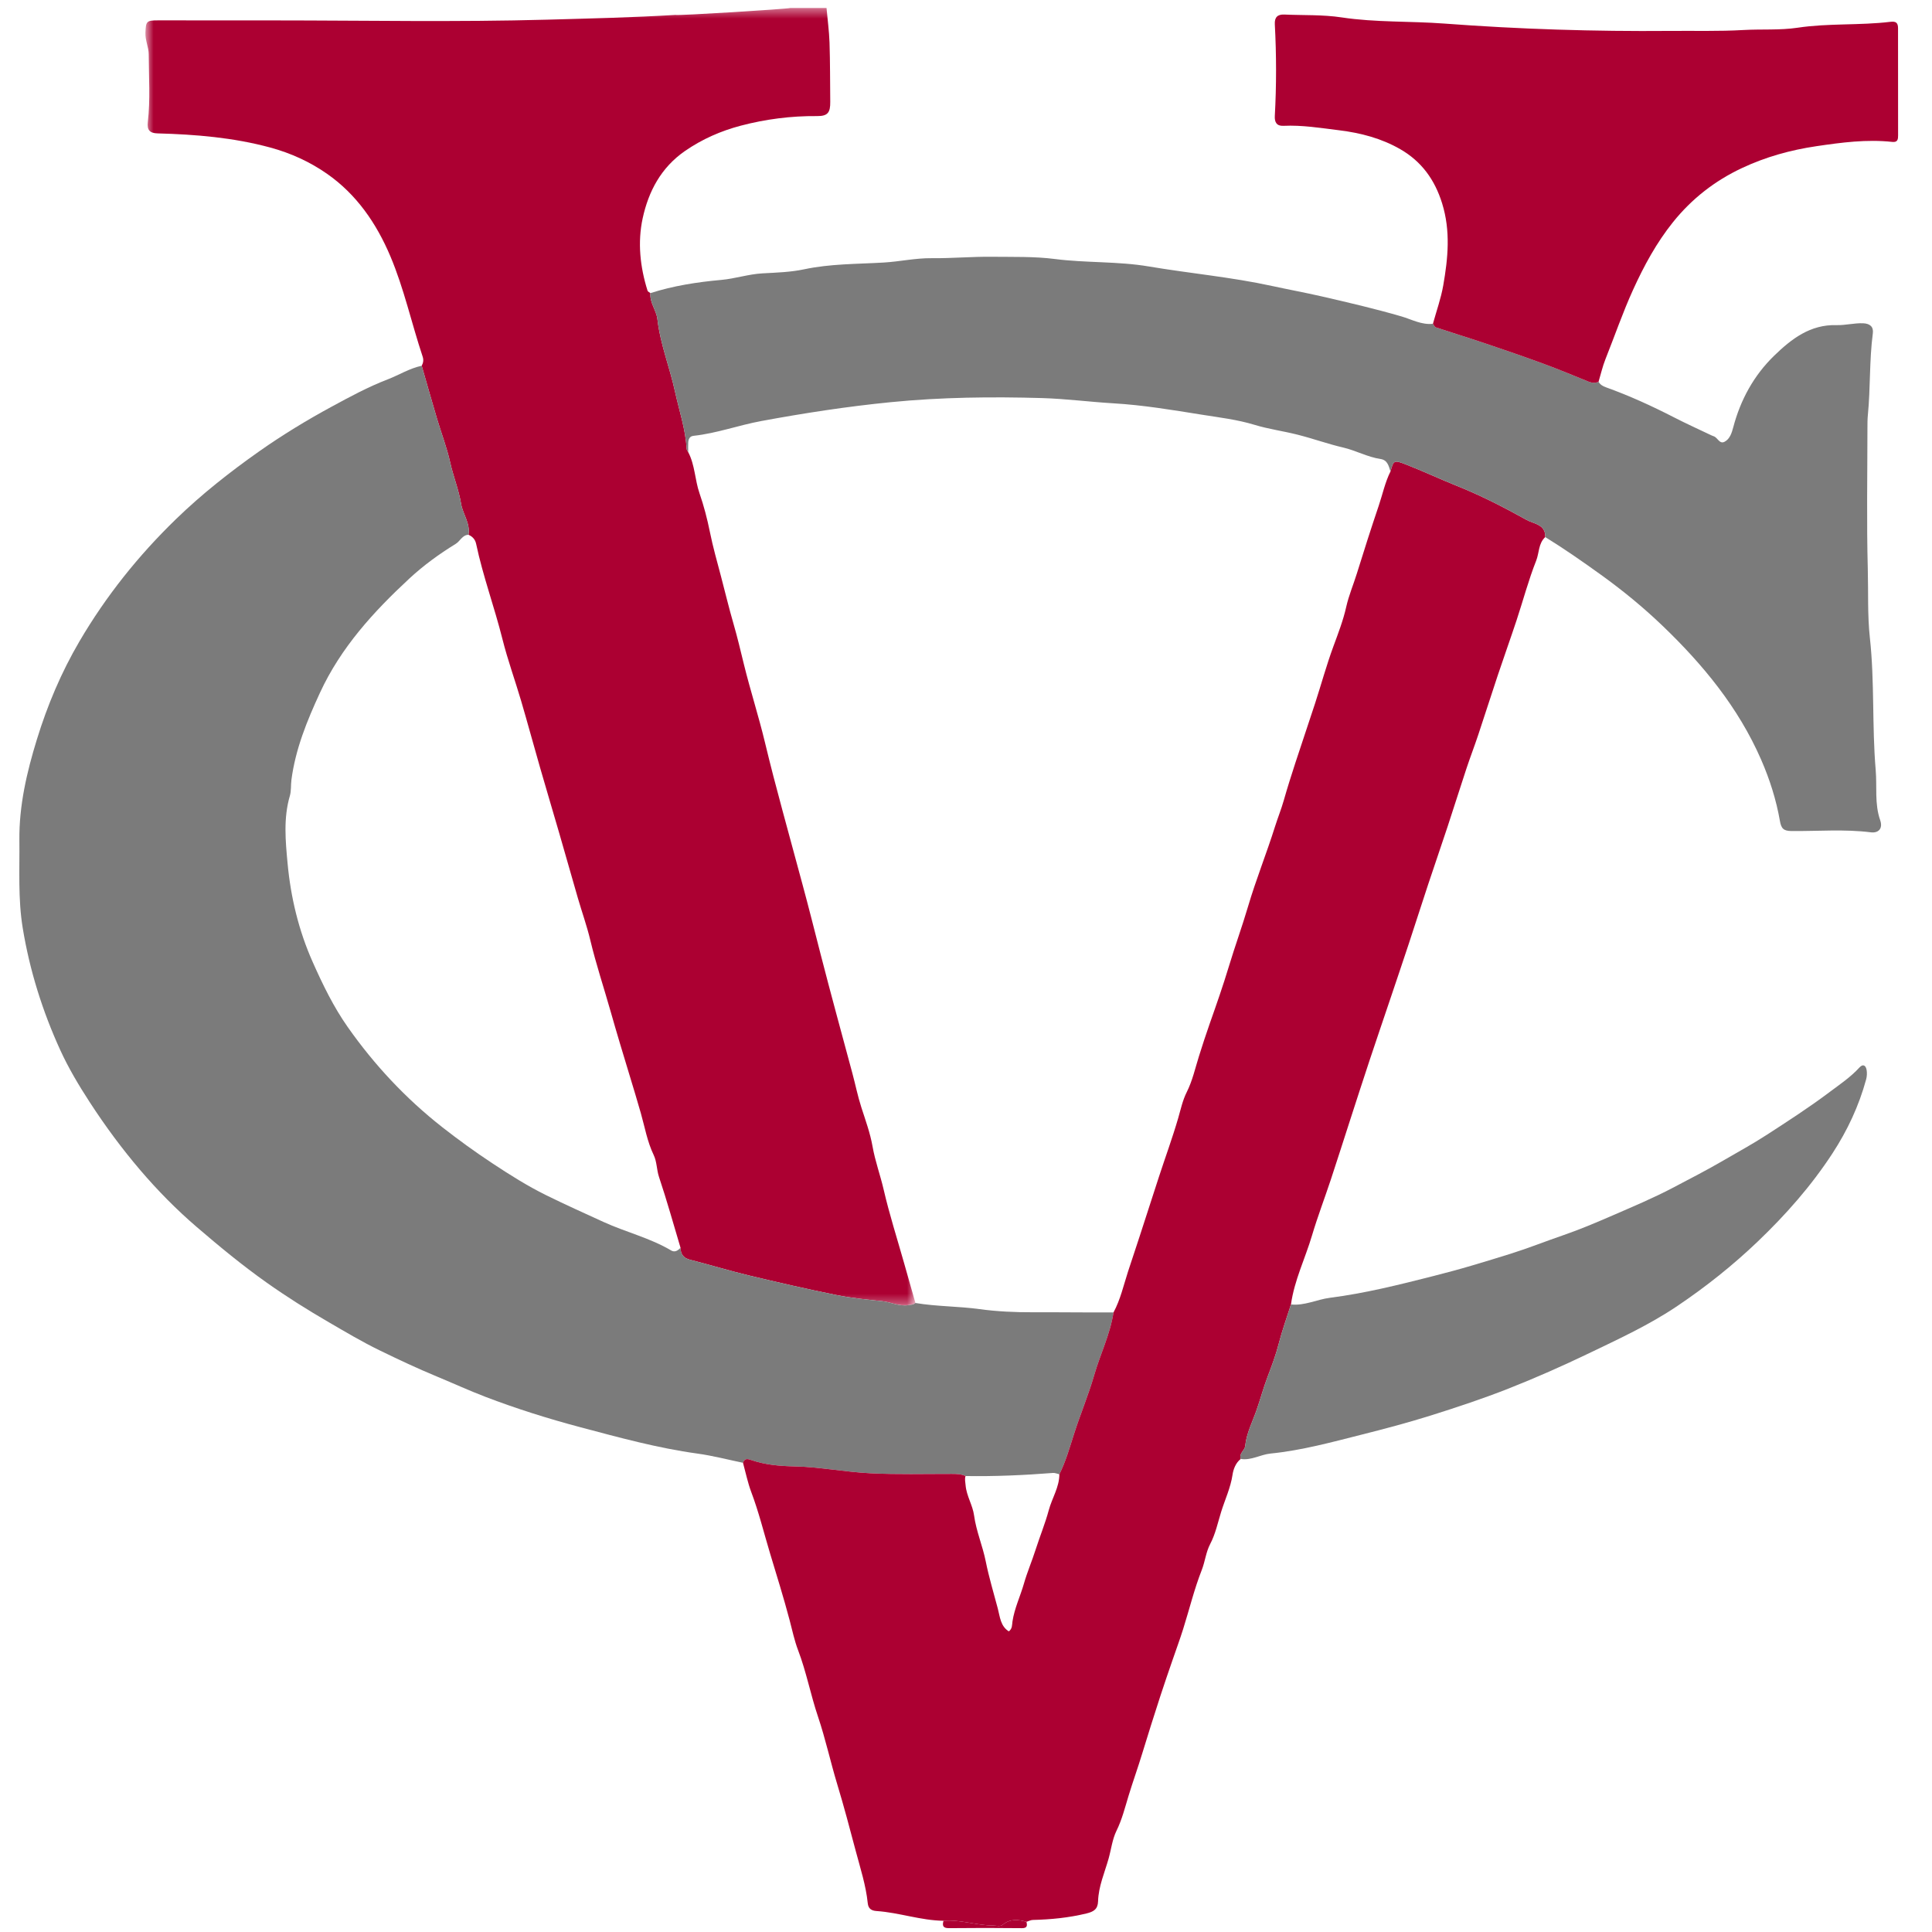
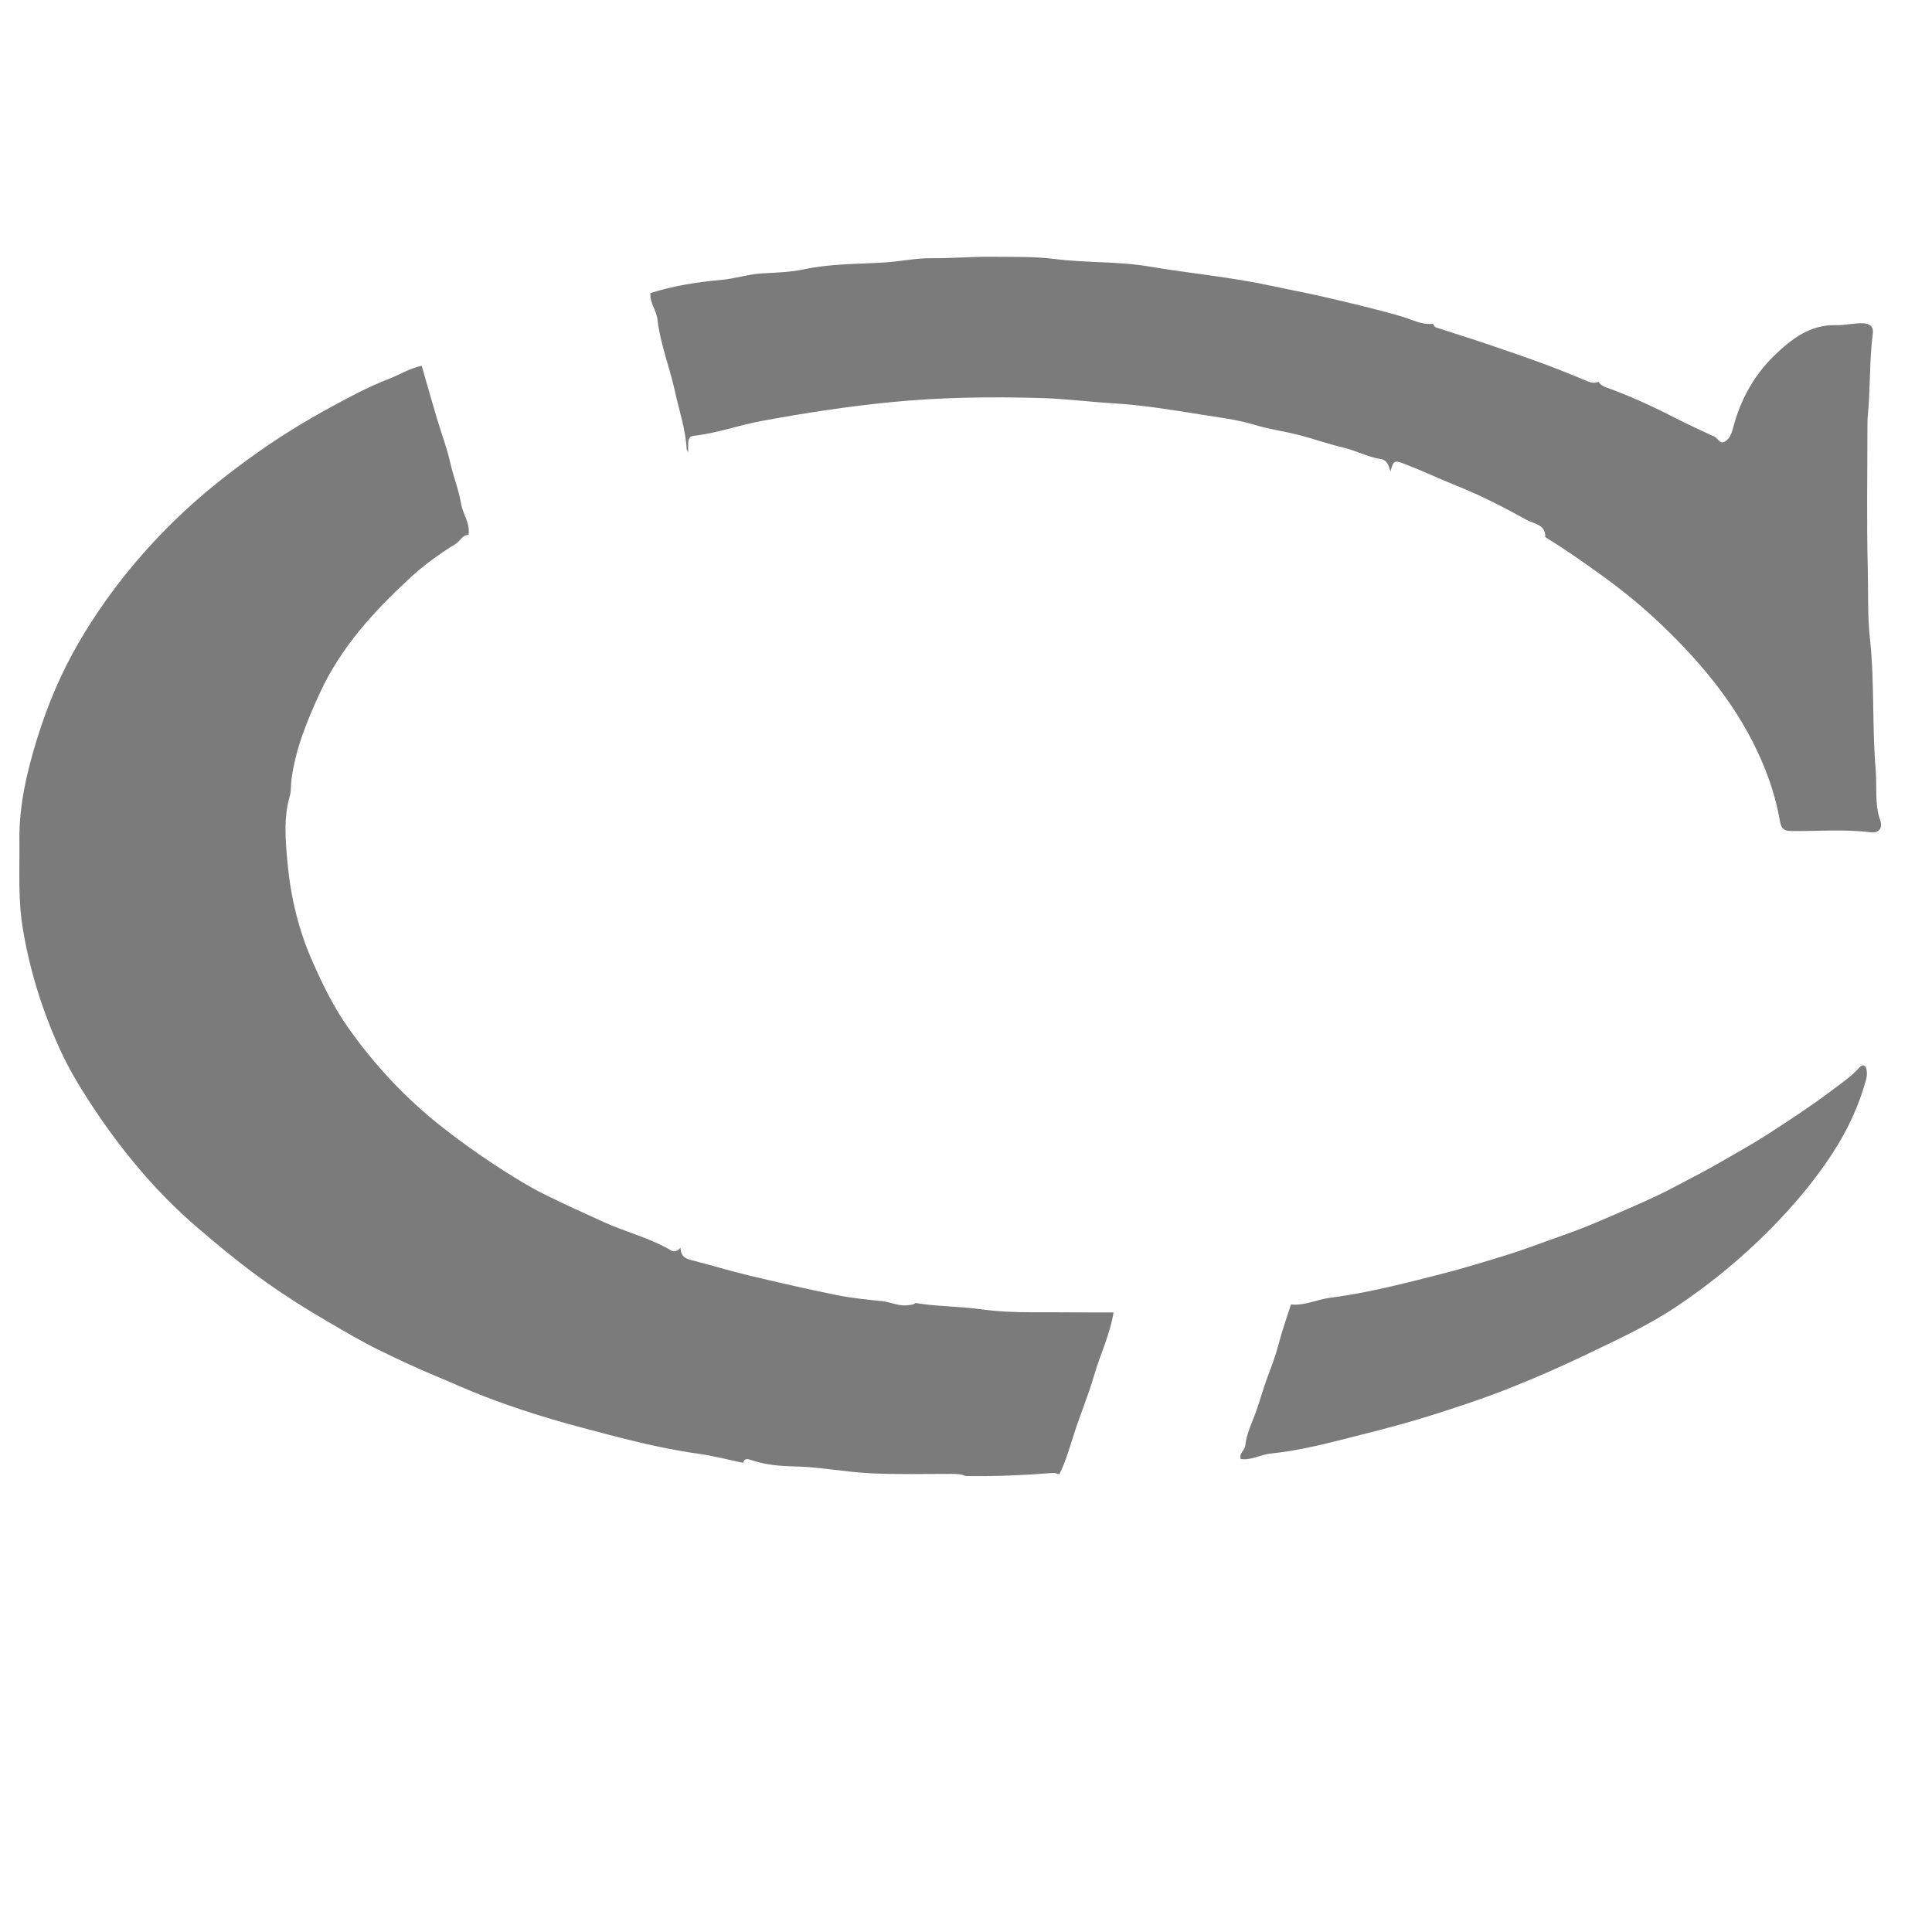
<svg xmlns="http://www.w3.org/2000/svg" xmlns:xlink="http://www.w3.org/1999/xlink" width="200px" height="200px" viewBox="0 0 200 200" version="1.1">
  <title>vassar</title>
  <desc>Created with Sketch.</desc>
  <defs>
    <polygon id="path-1" points="0.658 0.397 80.37 0.397 80.37 134.708 0.658 134.708" />
  </defs>
  <g id="vassar" stroke="none" stroke-width="1" fill="none" fill-rule="evenodd">
    <g id="vassar_BGL">
      <g id="Group-16" transform="translate(2, 0)">
        <g id="Group-3" transform="translate(12.394, 0.43)">
          <mask id="mask-2" fill="white">
            <use xlink:href="#path-1" />
          </mask>
          <g id="Clip-2" />
-           <path d="M29.261,37.434 C29.422,37.132 29.476,36.84 29.359,36.488 C28.208,33.036 27.438,29.459 26.016,26.097 C24.571,22.683 22.515,19.689 19.45,17.553 C17.682,16.321 15.716,15.422 13.593,14.845 C9.761,13.806 5.855,13.485 1.917,13.378 C1.094,13.356 0.812,13.019 0.907,12.204 C1.18,9.868 1.008,7.52 1,5.178 C0.998,4.453 0.628,3.743 0.66,2.962 C0.708,1.782 0.755,1.678 1.971,1.678 C5.969,1.678 9.965,1.682 13.963,1.683 C23.411,1.685 32.865,1.868 42.305,1.605 C46.705,1.482 51.118,1.38 55.518,1.115 C55.703,1.213 67.232,0.496 67.399,0.397 L71.167,0.397 C71.275,1.593 71.438,2.789 71.478,3.988 C71.544,6.03 71.532,8.076 71.553,10.12 C71.564,11.216 71.301,11.597 70.19,11.587 C67.505,11.563 64.861,11.903 62.287,12.581 C60.243,13.12 58.303,13.965 56.52,15.197 C54.032,16.917 52.74,19.384 52.136,22.164 C51.596,24.649 51.866,27.205 52.64,29.662 C52.674,29.767 52.837,29.83 52.94,29.913 C52.845,30.908 53.558,31.694 53.663,32.619 C53.954,35.186 54.933,37.582 55.478,40.09 C55.908,42.069 56.578,43.995 56.686,46.043 C56.693,46.157 56.793,46.265 56.849,46.376 C57.554,47.711 57.535,49.245 58.023,50.648 C58.473,51.944 58.82,53.287 59.093,54.635 C59.404,56.178 59.836,57.695 60.235,59.207 C60.668,60.849 61.063,62.506 61.537,64.14 C61.94,65.528 62.271,66.936 62.615,68.341 C63.279,71.047 64.141,73.704 64.791,76.413 C65.358,78.774 65.972,81.129 66.606,83.466 C67.293,85.993 67.975,88.533 68.663,91.06 C69.323,93.492 69.938,95.948 70.566,98.392 C71.622,102.498 72.744,106.588 73.846,110.683 C74.16,111.85 74.397,113.041 74.769,114.195 C75.199,115.533 75.69,116.87 75.931,118.247 C76.2,119.773 76.735,121.216 77.082,122.717 C77.672,125.268 78.474,127.77 79.188,130.293 C79.58,131.681 79.976,133.068 80.37,134.454 C80.161,134.652 79.896,134.639 79.634,134.679 C78.684,134.827 77.834,134.359 76.921,134.266 C75.329,134.103 73.728,133.944 72.162,133.626 C69.127,133.011 66.105,132.318 63.094,131.595 C61.066,131.108 59.07,130.493 57.047,129.982 C56.346,129.806 56.066,129.401 56.052,128.732 C55.321,126.289 54.637,123.83 53.828,121.413 C53.574,120.655 53.618,119.847 53.271,119.127 C52.611,117.756 52.357,116.252 51.946,114.808 C51.57,113.487 51.168,112.162 50.769,110.853 C50.101,108.661 49.437,106.459 48.813,104.259 C48.117,101.805 47.306,99.379 46.713,96.892 C46.362,95.424 45.85,93.994 45.428,92.543 C44.779,90.309 44.151,88.068 43.503,85.835 C42.846,83.568 42.168,81.308 41.516,79.04 C40.853,76.739 40.229,74.426 39.554,72.129 C38.927,69.993 38.161,67.894 37.621,65.737 C36.793,62.425 35.6,59.216 34.896,55.873 C34.8,55.412 34.522,55.114 34.104,54.929 C34.307,53.744 33.516,52.799 33.337,51.719 C33.097,50.26 32.532,48.901 32.214,47.464 C31.871,45.913 31.29,44.416 30.836,42.887 C30.297,41.073 29.785,39.252 29.261,37.434" id="Fill-1" fill="#AC0032" mask="url(#mask-2)" />
        </g>
        <path d="M41.655,37.863 C42.179,39.682 42.691,41.503 43.23,43.317 C43.684,44.845 44.265,46.343 44.608,47.894 C44.926,49.33 45.491,50.69 45.731,52.149 C45.91,53.229 46.701,54.174 46.498,55.359 C45.854,55.382 45.64,56.016 45.169,56.305 C43.46,57.353 41.83,58.541 40.365,59.901 C36.66,63.339 33.288,67.025 31.122,71.716 C29.779,74.623 28.589,77.535 28.169,80.723 C28.096,81.278 28.16,81.864 28.004,82.391 C27.329,84.699 27.556,87.075 27.769,89.363 C28.095,92.877 28.912,96.314 30.376,99.602 C31.418,101.947 32.536,104.241 33.995,106.317 C36.744,110.23 39.991,113.706 43.771,116.675 C45.454,117.995 47.184,119.244 48.962,120.42 C50.762,121.61 52.602,122.773 54.533,123.725 C56.486,124.687 58.482,125.585 60.464,126.492 C62.78,127.551 65.286,128.146 67.491,129.454 C67.846,129.664 68.189,129.463 68.446,129.162 C68.46,129.831 68.74,130.235 69.441,130.412 C71.464,130.923 73.46,131.538 75.488,132.025 C78.499,132.748 81.521,133.44 84.556,134.056 C86.122,134.374 87.723,134.533 89.315,134.696 C90.228,134.788 91.078,135.257 92.028,135.109 C92.29,135.068 92.555,135.082 92.764,134.884 C94.959,135.254 97.19,135.217 99.402,135.52 C101.215,135.768 103.101,135.854 104.976,135.846 C107.739,135.835 110.504,135.875 113.27,135.863 C112.924,138.125 111.897,140.18 111.269,142.359 C110.676,144.41 109.839,146.39 109.187,148.426 C108.734,149.845 108.331,151.278 107.665,152.618 C107.446,152.568 107.222,152.463 107.008,152.479 C103.992,152.714 100.975,152.849 97.949,152.798 C97.49,152.582 97.005,152.579 96.509,152.578 C93.711,152.574 90.908,152.651 88.116,152.514 C85.479,152.385 82.866,151.859 80.218,151.801 C78.703,151.768 77.208,151.639 75.771,151.143 C75.363,151.001 75.077,150.957 74.914,151.428 C73.344,151.104 71.786,150.692 70.2,150.475 C66.08,149.909 62.079,148.807 58.078,147.746 C54.753,146.863 51.454,145.825 48.243,144.597 C46.581,143.961 44.933,143.206 43.282,142.521 C41.243,141.676 39.248,140.74 37.273,139.777 C35.488,138.907 33.769,137.885 32.046,136.883 C29.84,135.602 27.686,134.249 25.608,132.778 C23.087,130.993 20.707,129.03 18.362,127.016 C16.253,125.206 14.316,123.235 12.522,121.135 C10.622,118.912 8.887,116.558 7.288,114.097 C6.159,112.36 5.094,110.575 4.244,108.717 C2.401,104.687 1.074,100.474 0.352,96.064 C-0.144,93.033 0.041,90.01 0.007,86.981 C-0.034,83.392 0.779,79.917 1.822,76.533 C2.906,73.011 4.334,69.62 6.221,66.399 C8.975,61.699 12.328,57.511 16.214,53.743 C18.881,51.157 21.797,48.859 24.841,46.716 C27.247,45.022 29.759,43.496 32.33,42.1 C34.208,41.08 36.108,40.051 38.127,39.276 C39.307,38.822 40.394,38.127 41.655,37.863" id="Fill-4" fill="#7B7B7B" />
-         <path d="M107.665,152.618 C108.332,151.278 108.734,149.845 109.188,148.426 C109.839,146.39 110.677,144.41 111.268,142.359 C111.897,140.18 112.924,138.125 113.269,135.863 C113.989,134.528 114.316,133.042 114.776,131.622 C115.169,130.411 115.586,129.192 115.977,127.98 C116.638,125.93 117.303,123.875 117.971,121.828 C118.63,119.808 119.367,117.806 119.963,115.759 C120.224,114.86 120.424,113.901 120.852,113.054 C121.447,111.87 121.726,110.58 122.116,109.339 C122.468,108.22 122.836,107.084 123.222,105.989 C123.917,104.016 124.613,102.031 125.213,100.04 C125.84,97.964 126.582,95.927 127.195,93.848 C128.019,91.052 129.118,88.339 129.992,85.557 C130.278,84.648 130.638,83.765 130.898,82.848 C131.266,81.552 131.674,80.268 132.091,78.986 C132.761,76.928 133.465,74.88 134.134,72.821 C134.773,70.854 135.319,68.854 136.032,66.915 C136.529,65.565 137.051,64.214 137.361,62.825 C137.628,61.632 138.106,60.519 138.461,59.373 C139.19,57.026 139.937,54.681 140.726,52.352 C141.126,51.169 141.378,49.935 141.941,48.808 C142.255,47.667 142.3,47.599 143.475,48.054 C145.286,48.756 147.048,49.589 148.848,50.311 C151.341,51.309 153.715,52.532 156.046,53.828 C156.754,54.222 158.021,54.278 157.963,55.599 C157.247,56.249 157.346,57.231 157.025,58.039 C156.229,60.048 155.675,62.153 154.995,64.21 C154.367,66.11 153.689,67.993 153.055,69.891 C152.368,71.947 151.713,74.014 151.027,76.07 C150.633,77.249 150.186,78.411 149.795,79.592 C149.135,81.584 148.509,83.588 147.851,85.582 C147.191,87.578 146.502,89.565 145.84,91.561 C145.161,93.613 144.506,95.672 143.828,97.724 C143.201,99.623 142.558,101.517 141.92,103.413 C141.207,105.53 140.483,107.643 139.779,109.763 C139.099,111.814 138.436,113.871 137.77,115.927 C137.101,117.988 136.448,120.055 135.767,122.111 C135.128,124.041 134.398,125.944 133.82,127.891 C133.114,130.279 131.985,132.538 131.641,135.035 C131.209,136.396 130.721,137.743 130.367,139.124 C130.068,140.287 129.641,141.42 129.223,142.52 C128.786,143.666 128.471,144.861 128.066,146.011 C127.645,147.209 127.033,148.382 126.901,149.693 C126.855,150.155 126.236,150.456 126.437,151.031 C125.905,151.444 125.672,152.125 125.592,152.663 C125.391,154.017 124.807,155.238 124.412,156.511 C124.068,157.62 123.829,158.788 123.278,159.836 C122.833,160.682 122.753,161.645 122.401,162.539 C121.624,164.516 121.121,166.602 120.48,168.636 C120.137,169.728 119.738,170.803 119.367,171.887 C118.954,173.097 118.529,174.301 118.137,175.518 C117.493,177.511 116.852,179.507 116.245,181.513 C115.798,182.987 115.274,184.436 114.825,185.91 C114.46,187.109 114.152,188.355 113.582,189.514 C113.142,190.408 113.031,191.454 112.756,192.422 C112.347,193.865 111.717,195.283 111.672,196.816 C111.647,197.649 111.208,197.902 110.464,198.082 C108.635,198.526 106.787,198.709 104.914,198.752 C104.694,198.757 104.476,198.879 104.257,198.947 C103.411,198.695 102.578,198.62 101.836,199.222 C101.503,199.492 101.174,199.326 100.823,199.326 C99.088,199.325 97.416,198.692 95.671,198.838 C93.318,198.806 91.079,197.989 88.745,197.83 C88.218,197.794 87.886,197.597 87.828,197.011 C87.64,195.169 87.06,193.398 86.591,191.63 C85.978,189.323 85.368,187.005 84.673,184.715 C83.968,182.391 83.456,180.006 82.679,177.707 C81.912,175.437 81.476,173.076 80.62,170.834 C80.237,169.83 80.015,168.758 79.741,167.72 C79.129,165.4 78.408,163.106 77.719,160.816 C77.081,158.696 76.553,156.533 75.767,154.448 C75.405,153.485 75.192,152.437 74.915,151.427 C75.078,150.957 75.363,151.001 75.771,151.143 C77.209,151.639 78.702,151.768 80.219,151.801 C82.866,151.859 85.479,152.385 88.116,152.514 C90.908,152.651 93.711,152.574 96.509,152.578 C97.004,152.579 97.491,152.582 97.949,152.798 C97.849,153.121 97.931,153.434 97.959,153.761 C98.053,154.865 98.691,155.81 98.836,156.878 C99.06,158.515 99.723,160.029 100.045,161.639 C100.373,163.278 100.861,164.886 101.289,166.505 C101.519,167.373 101.565,168.34 102.433,168.879 C102.811,168.594 102.758,168.205 102.811,167.855 C103.017,166.486 103.624,165.239 104.001,163.92 C104.342,162.733 104.834,161.589 105.209,160.411 C105.645,159.046 106.197,157.711 106.566,156.34 C106.901,155.087 107.663,153.961 107.665,152.618" id="Fill-6" fill="#AC0032" />
        <path d="M157.963,55.599 C158.021,54.278 156.755,54.222 156.046,53.827 C153.716,52.532 151.341,51.309 148.848,50.31 C147.048,49.589 145.286,48.756 143.475,48.054 C142.3,47.599 142.255,47.667 141.941,48.808 C141.761,48.244 141.643,47.622 140.904,47.513 C139.559,47.315 138.363,46.634 137.048,46.329 C135.447,45.957 133.899,45.394 132.303,44.993 C130.832,44.622 129.317,44.42 127.878,43.981 C126.069,43.43 124.204,43.216 122.37,42.922 C119.352,42.437 116.325,41.932 113.255,41.751 C110.798,41.606 108.333,41.281 105.889,41.209 C100.659,41.057 95.427,41.116 90.19,41.635 C85.691,42.08 81.248,42.765 76.816,43.584 C74.463,44.018 72.194,44.857 69.799,45.116 C69.383,45.16 69.266,45.467 69.245,45.819 C69.225,46.146 69.243,46.476 69.243,46.805 C69.186,46.695 69.086,46.586 69.081,46.473 C68.972,44.425 68.302,42.499 67.872,40.519 C67.327,38.013 66.348,35.616 66.056,33.049 C65.951,32.124 65.238,31.337 65.334,30.342 C67.72,29.579 70.19,29.198 72.667,28.976 C74.111,28.846 75.479,28.378 76.924,28.298 C78.367,28.218 79.834,28.178 81.238,27.879 C83.962,27.299 86.732,27.339 89.477,27.178 C91.144,27.08 92.776,26.708 94.456,26.727 C96.53,26.751 98.608,26.556 100.683,26.581 C102.858,26.608 105.066,26.537 107.2,26.812 C110.441,27.227 113.725,27.042 116.927,27.584 C121.166,28.301 125.453,28.682 129.669,29.601 C131.356,29.968 133.089,30.287 134.773,30.672 C137.55,31.308 140.334,31.958 143.08,32.756 C144.129,33.062 145.167,33.653 146.337,33.518 C146.435,33.645 146.509,33.846 146.635,33.888 C148.329,34.451 150.037,34.972 151.728,35.541 C153.766,36.229 155.801,36.928 157.819,37.67 C159.374,38.241 160.904,38.881 162.44,39.504 C162.795,39.649 163.131,39.665 163.48,39.523 C163.658,39.817 163.909,39.972 164.242,40.091 C166.67,40.962 169.01,42.032 171.304,43.211 C172.584,43.869 173.898,44.46 175.197,45.081 C175.256,45.11 175.318,45.136 175.381,45.154 C175.81,45.273 175.989,46.017 176.536,45.727 C177.087,45.435 177.282,44.774 177.424,44.238 C178.18,41.375 179.564,38.854 181.669,36.813 C183.443,35.094 185.391,33.575 188.121,33.657 C189.029,33.684 189.942,33.428 190.871,33.465 C191.581,33.494 191.965,33.832 191.875,34.508 C191.503,37.317 191.638,40.155 191.36,42.968 C191.318,43.394 191.317,43.825 191.317,44.254 C191.313,49.144 191.224,54.036 191.353,58.922 C191.416,61.292 191.313,63.685 191.569,66.029 C192.068,70.589 191.783,75.17 192.172,79.718 C192.319,81.439 192.04,83.205 192.636,84.907 C192.932,85.753 192.478,86.265 191.655,86.16 C188.923,85.817 186.183,86.054 183.449,86.028 C182.634,86.022 182.392,85.765 182.258,84.994 C181.876,82.797 181.206,80.69 180.307,78.628 C177.948,73.227 174.285,68.788 170.1,64.776 C168.126,62.882 165.985,61.125 163.743,59.512 C161.853,58.151 159.946,56.82 157.963,55.599" id="Fill-8" fill="#7B7B7B" />
-         <path d="M163.48,39.524 C163.131,39.666 162.794,39.648 162.44,39.505 C160.904,38.881 159.374,38.242 157.819,37.67 C155.801,36.928 153.766,36.229 151.728,35.542 C150.037,34.972 148.329,34.451 146.635,33.888 C146.509,33.846 146.435,33.644 146.337,33.517 C146.7,32.195 147.17,30.89 147.405,29.544 C147.899,26.72 148.176,23.915 147.289,21.055 C146.524,18.587 145.147,16.709 142.962,15.448 C141.016,14.325 138.87,13.762 136.635,13.486 C134.713,13.25 132.802,12.934 130.856,13.025 C130.159,13.058 129.934,12.647 129.968,12.015 C130.141,8.849 130.138,5.683 129.969,2.518 C129.93,1.792 130.245,1.475 130.956,1.506 C132.932,1.594 134.934,1.507 136.879,1.801 C140.417,2.335 143.978,2.174 147.519,2.44 C155.282,3.024 163.05,3.266 170.831,3.2 C173.376,3.177 175.925,3.254 178.46,3.108 C180.339,3 182.251,3.145 184.084,2.87 C187.284,2.389 190.507,2.644 193.695,2.258 C194.26,2.191 194.484,2.35 194.484,2.922 C194.481,6.624 194.493,10.324 194.49,14.026 C194.49,14.392 194.46,14.753 193.894,14.691 C191.249,14.402 188.643,14.748 186.03,15.134 C183.35,15.529 180.78,16.246 178.332,17.395 C175.524,18.71 173.138,20.572 171.196,22.988 C169.486,25.117 168.194,27.496 167.064,29.977 C165.992,32.329 165.156,34.772 164.2,37.169 C163.897,37.929 163.716,38.738 163.48,39.524" id="Fill-10" fill="#AC0032" />
        <path d="M126.437,151.031 C126.236,150.456 126.855,150.154 126.901,149.693 C127.034,148.383 127.645,147.209 128.067,146.011 C128.471,144.861 128.787,143.666 129.223,142.52 C129.641,141.421 130.068,140.287 130.367,139.124 C130.722,137.743 131.209,136.396 131.641,135.035 C133.051,135.188 134.322,134.519 135.684,134.345 C139.303,133.883 142.837,132.997 146.372,132.098 C147.734,131.752 149.108,131.383 150.447,130.986 C151.753,130.598 153.076,130.196 154.38,129.787 C156.221,129.209 158.008,128.492 159.828,127.868 C161.56,127.273 163.251,126.553 164.932,125.824 C167.025,124.915 169.135,124.028 171.152,122.969 C172.915,122.042 174.691,121.132 176.417,120.125 C177.91,119.253 179.431,118.428 180.884,117.485 C183.079,116.062 185.278,114.643 187.372,113.069 C188.446,112.264 189.567,111.515 190.484,110.511 C190.868,110.092 191.148,110.302 191.23,110.759 C191.285,111.073 191.267,111.426 191.183,111.735 C190.437,114.48 189.245,117.022 187.69,119.405 C185.501,122.76 182.871,125.739 179.987,128.498 C177.4,130.974 174.609,133.196 171.63,135.202 C168.736,137.152 165.601,138.594 162.476,140.097 C159.745,141.409 156.973,142.635 154.166,143.743 C151.552,144.774 148.868,145.665 146.177,146.512 C143.797,147.262 141.389,147.9 138.98,148.507 C135.86,149.294 132.743,150.151 129.525,150.471 C128.477,150.576 127.53,151.206 126.437,151.031" id="Fill-12" fill="#7B7B7B" />
-         <path d="M95.671,198.838 C97.416,198.691 99.088,199.325 100.823,199.326 C101.174,199.326 101.503,199.492 101.836,199.222 C102.578,198.62 103.412,198.695 104.258,198.947 C104.359,199.362 104.331,199.61 103.769,199.603 C101.261,199.576 98.752,199.573 96.244,199.602 C95.607,199.61 95.531,199.34 95.671,198.838" id="Fill-14" fill="#AC0032" />
      </g>
    </g>
  </g>
</svg>